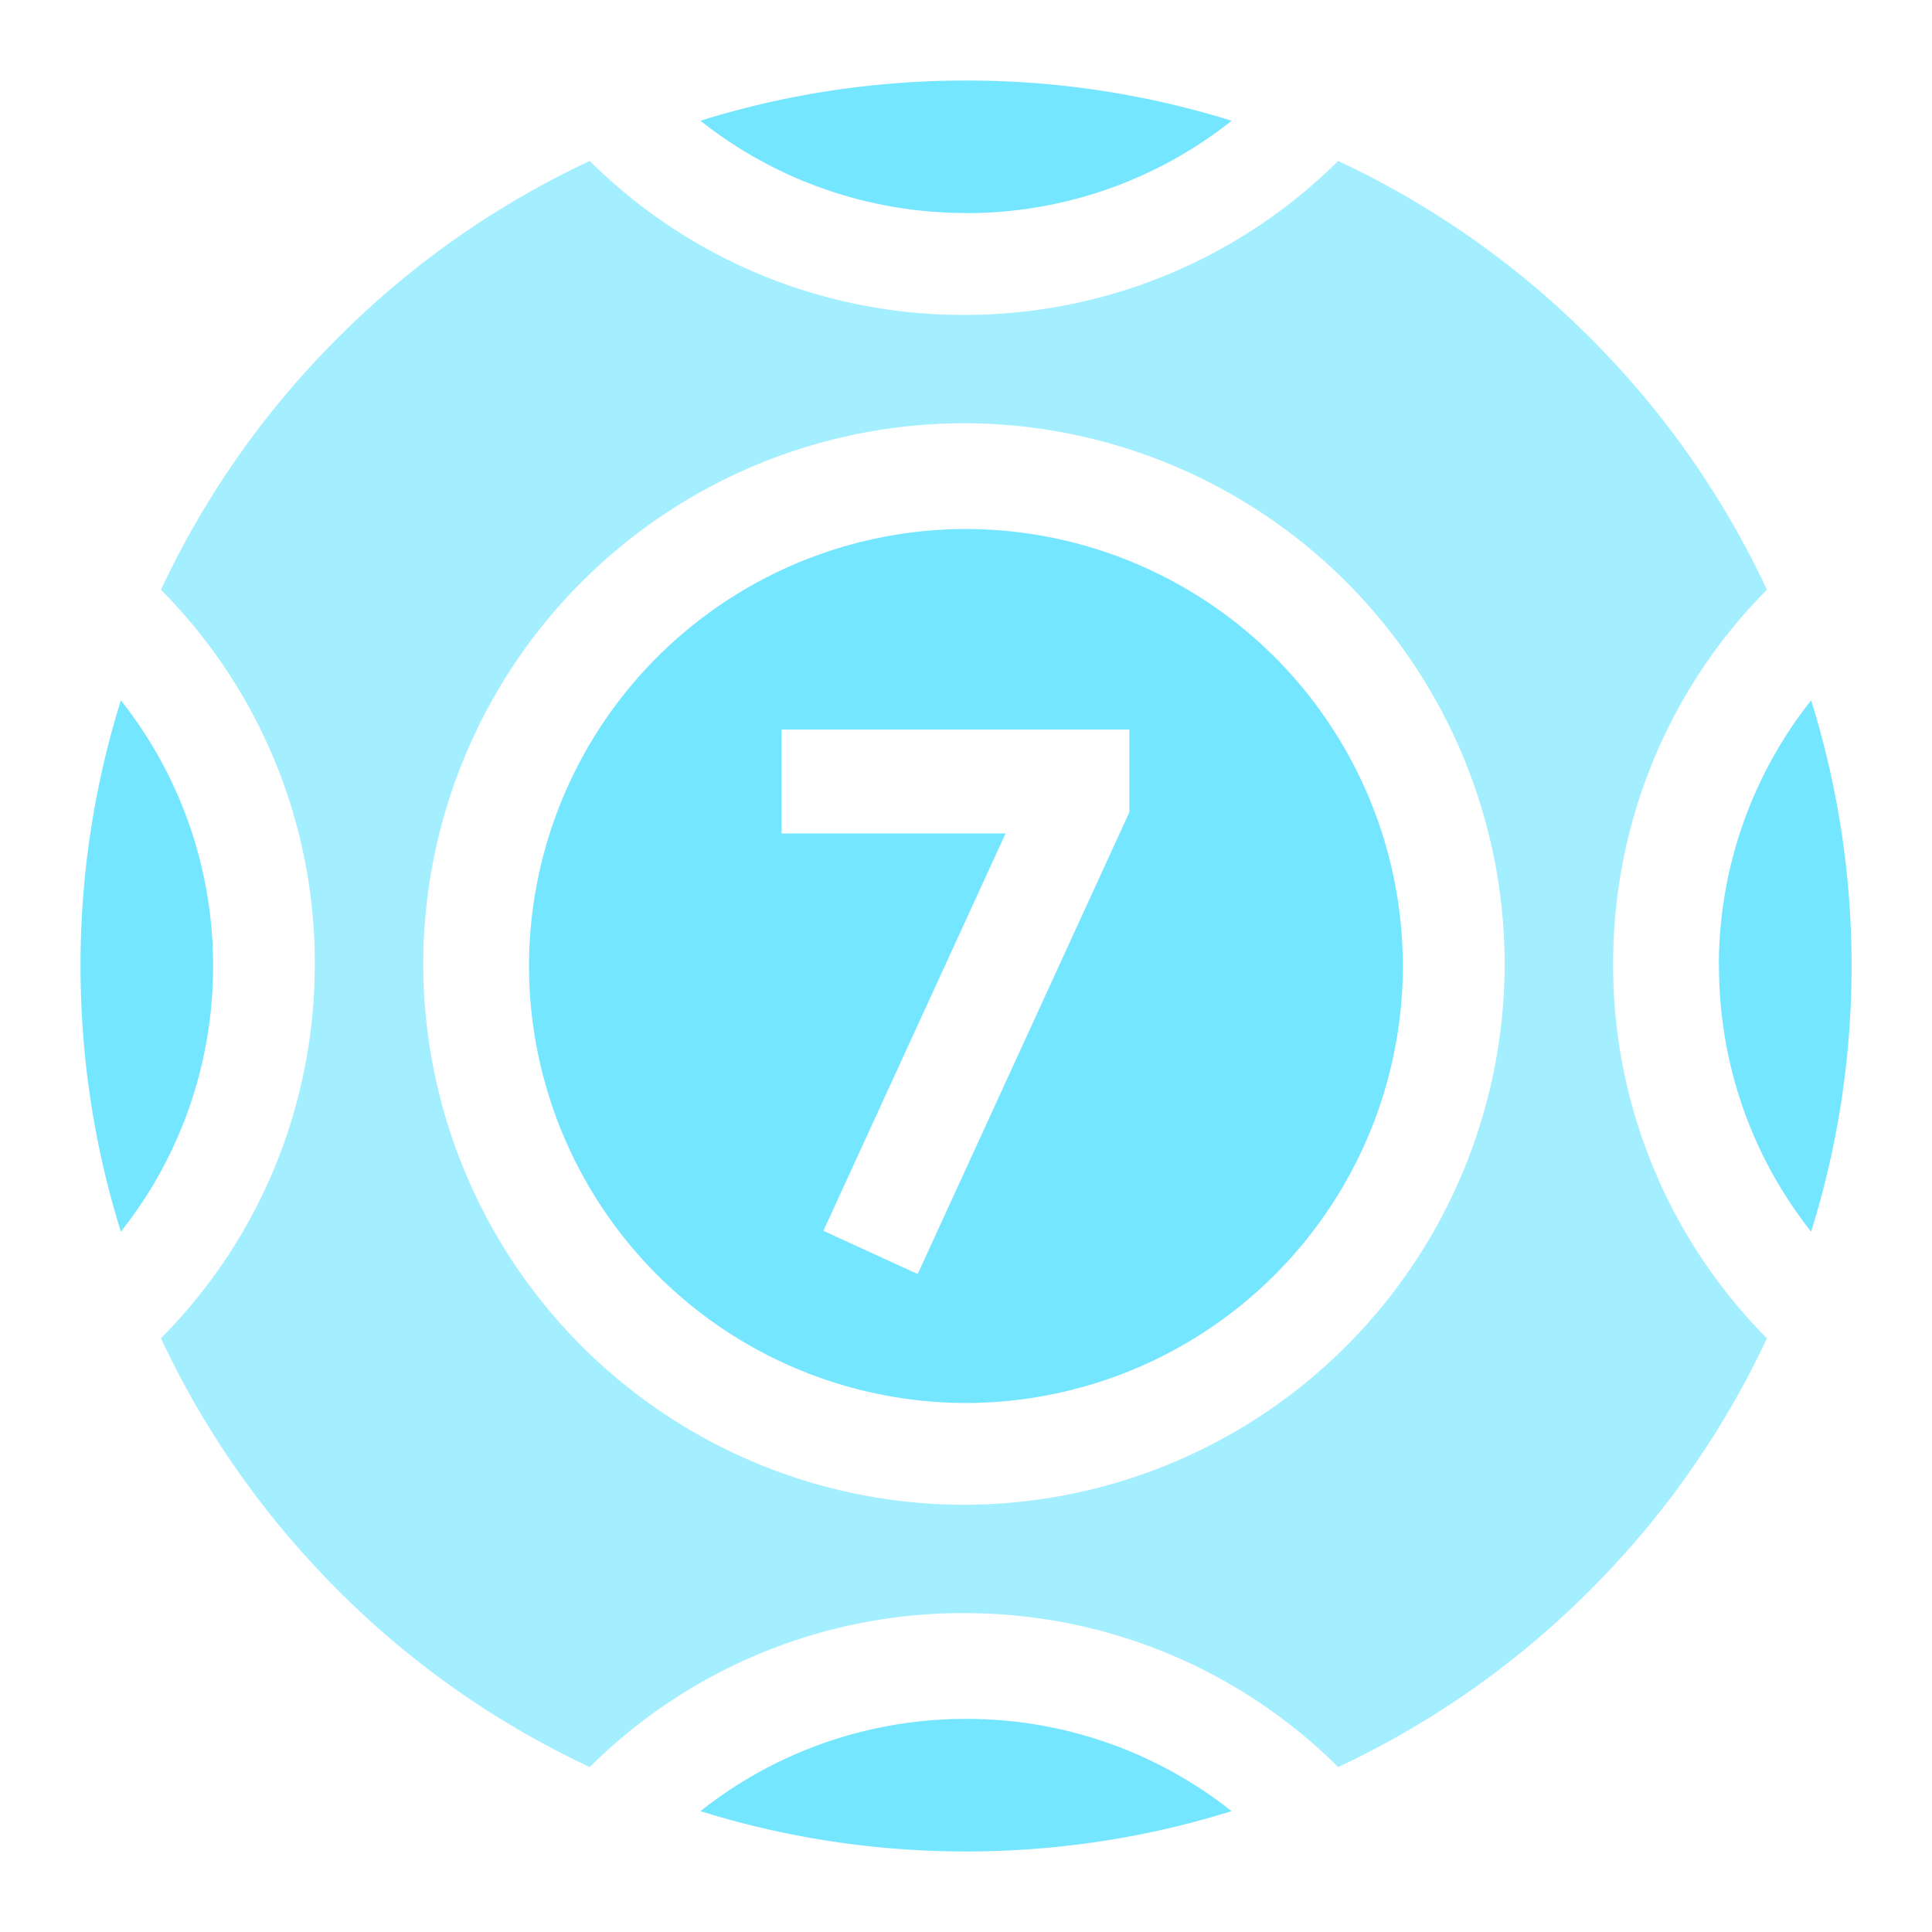
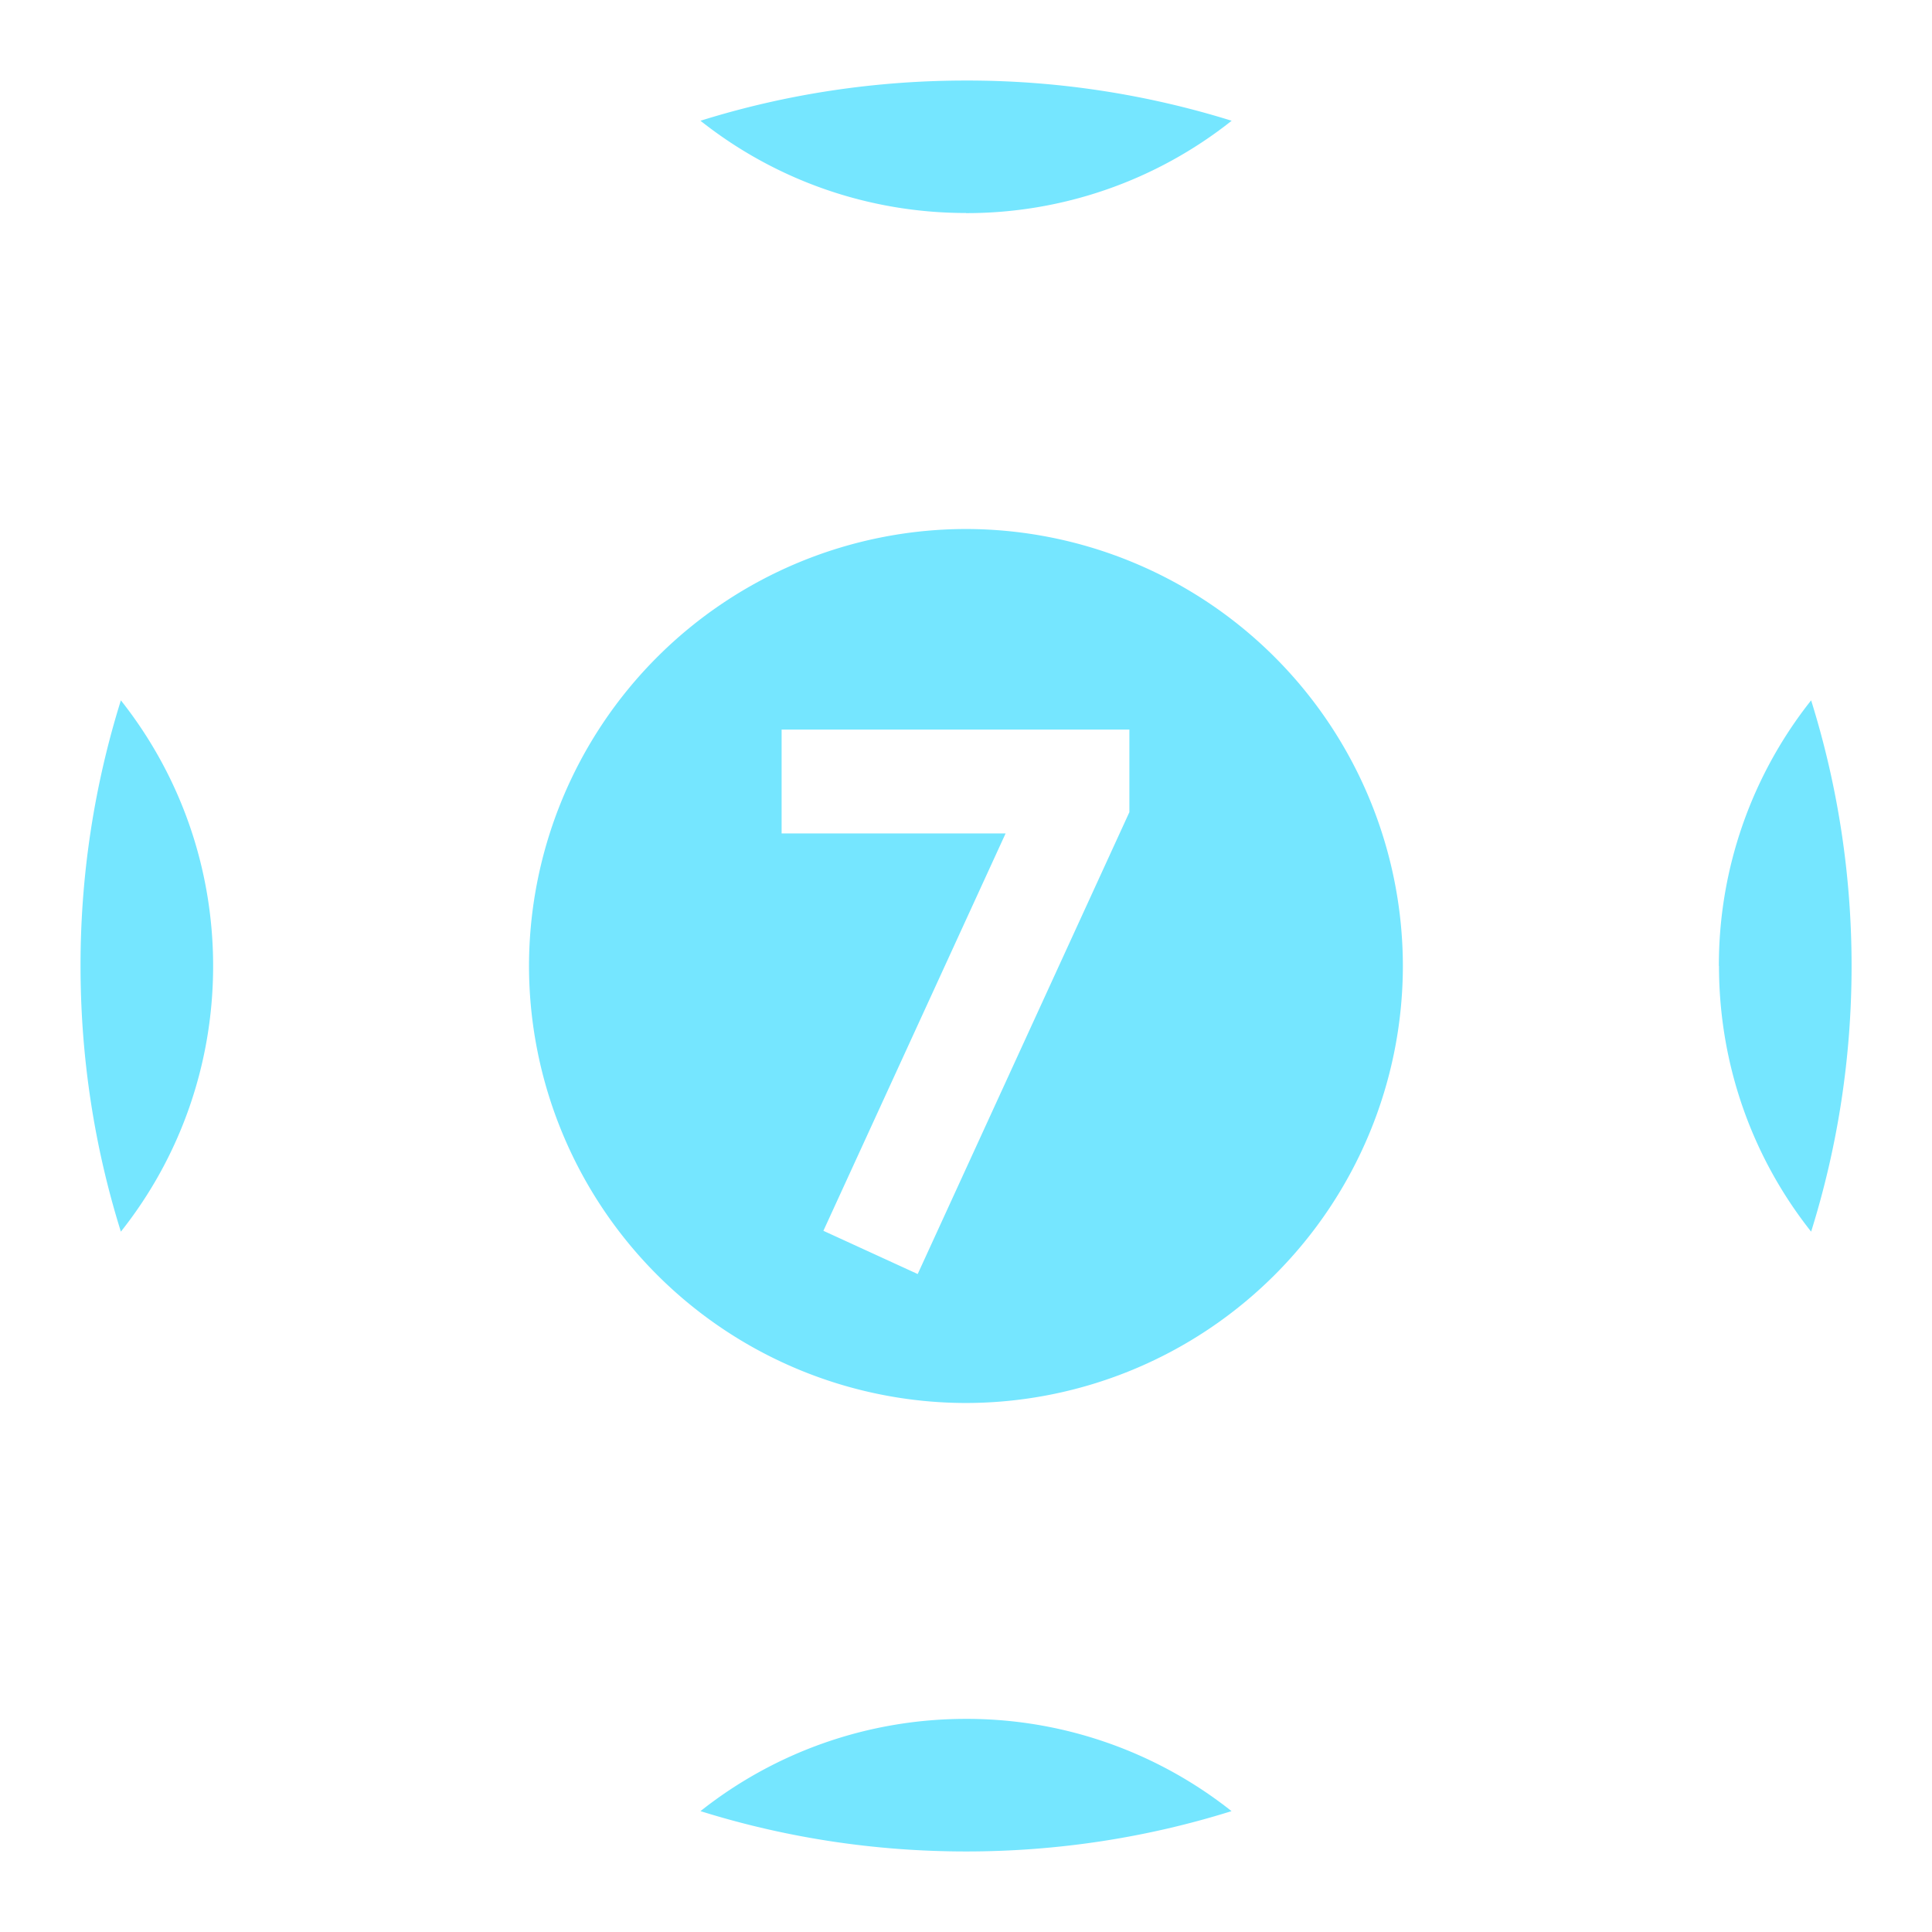
<svg xmlns="http://www.w3.org/2000/svg" class="svg-icon mobile-menu__link-icon svg-icon--ball_static" data-testid="Block__icon" width="16" height="16">
  <defs>
    <symbol fill="none" viewBox="0 0 16 16" id="ball_static">
      <g clip-path="url(#aga)" fill="none">
        <path d="M8 4.381A3.623 3.623 0 0 0 4.381 8a3.623 3.623 0 0 0 3.62 3.619A3.623 3.623 0 0 0 11.618 8 3.623 3.623 0 0 0 8 4.381Zm1.353 2.345L7.6 10.551l-.781-.358 1.509-3.291H6.473v-.86h2.88v.684ZM8 14.235c-.813 0-1.582.275-2.199.764.703.22 1.442.334 2.2.334.756 0 1.496-.114 2.198-.334A3.529 3.529 0 0 0 8 14.235ZM8 1.765A3.53 3.53 0 0 0 10.2 1 7.356 7.356 0 0 0 8 .667C7.243.667 6.504.78 5.801 1c.617.489 1.386.764 2.2.764ZM1.765 8c0-.814-.275-1.583-.764-2.2A7.355 7.355 0 0 0 .667 8c0 .757.114 1.497.334 2.2.49-.617.764-1.387.764-2.2ZM14.236 8c0 .813.274 1.583.763 2.2.22-.703.335-1.443.335-2.2 0-.757-.115-1.497-.335-2.2a3.529 3.529 0 0 0-.764 2.2Z" fill="#75E6FF" />
-         <path d="M13.359 7.984c0-1.18.464-2.285 1.274-3.1a7.338 7.338 0 0 0-1.464-2.086 7.337 7.337 0 0 0-2.087-1.465 4.382 4.382 0 0 1-3.099 1.275 4.383 4.383 0 0 1-3.099-1.275 7.337 7.337 0 0 0-2.086 1.465 7.337 7.337 0 0 0-1.465 2.086 4.382 4.382 0 0 1 1.274 3.1c0 1.179-.464 2.284-1.274 3.099.357.765.85 1.47 1.465 2.086a7.338 7.338 0 0 0 2.086 1.465 4.382 4.382 0 0 1 3.1-1.275c1.178 0 2.283.464 3.098 1.275a7.336 7.336 0 0 0 2.086-1.465 7.336 7.336 0 0 0 1.465-2.086 4.382 4.382 0 0 1-1.274-3.1Zm-9.854 0a4.483 4.483 0 0 1 4.478-4.479 4.483 4.483 0 0 1 4.478 4.479 4.483 4.483 0 0 1-4.478 4.478 4.483 4.483 0 0 1-4.478-4.478Z" fill="#A3EEFF" />
      </g>
      <defs>
        <clipPath id="aga">
          <path fill="#fff" d="M0 0h16v16H0z" />
        </clipPath>
      </defs>
    </symbol>
  </defs>
  <use href="#ball_static" />
</svg>